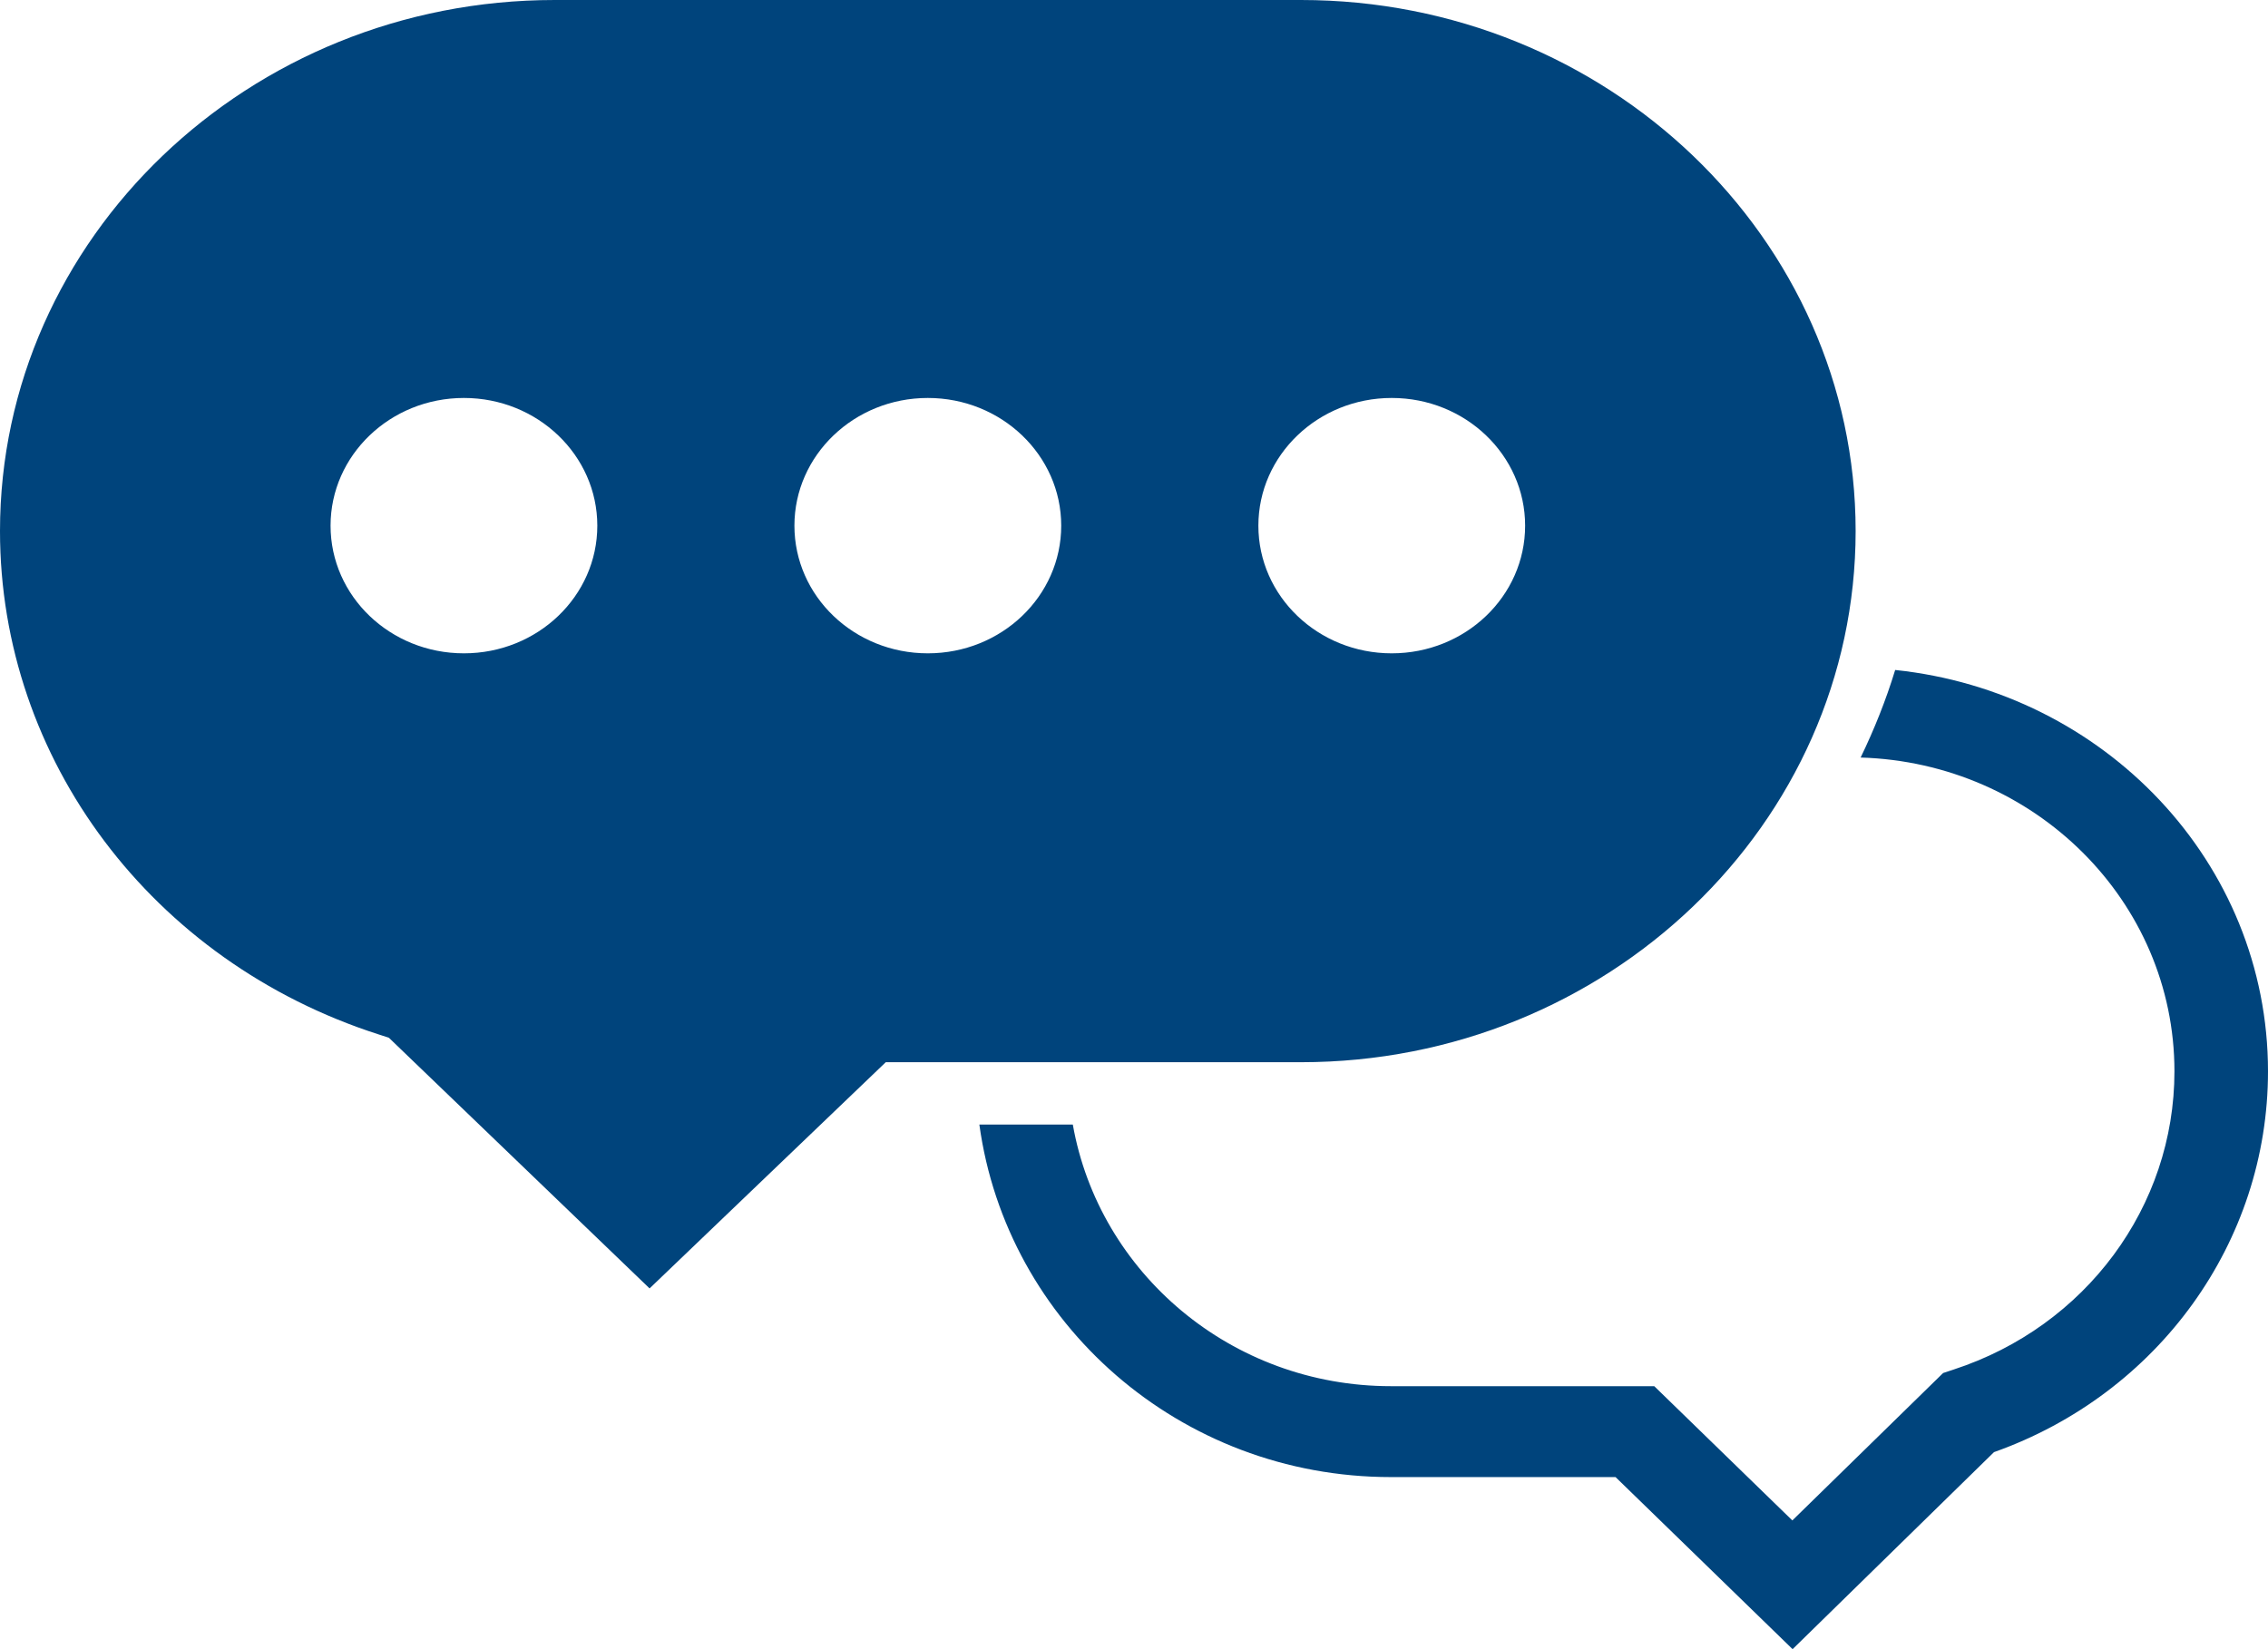
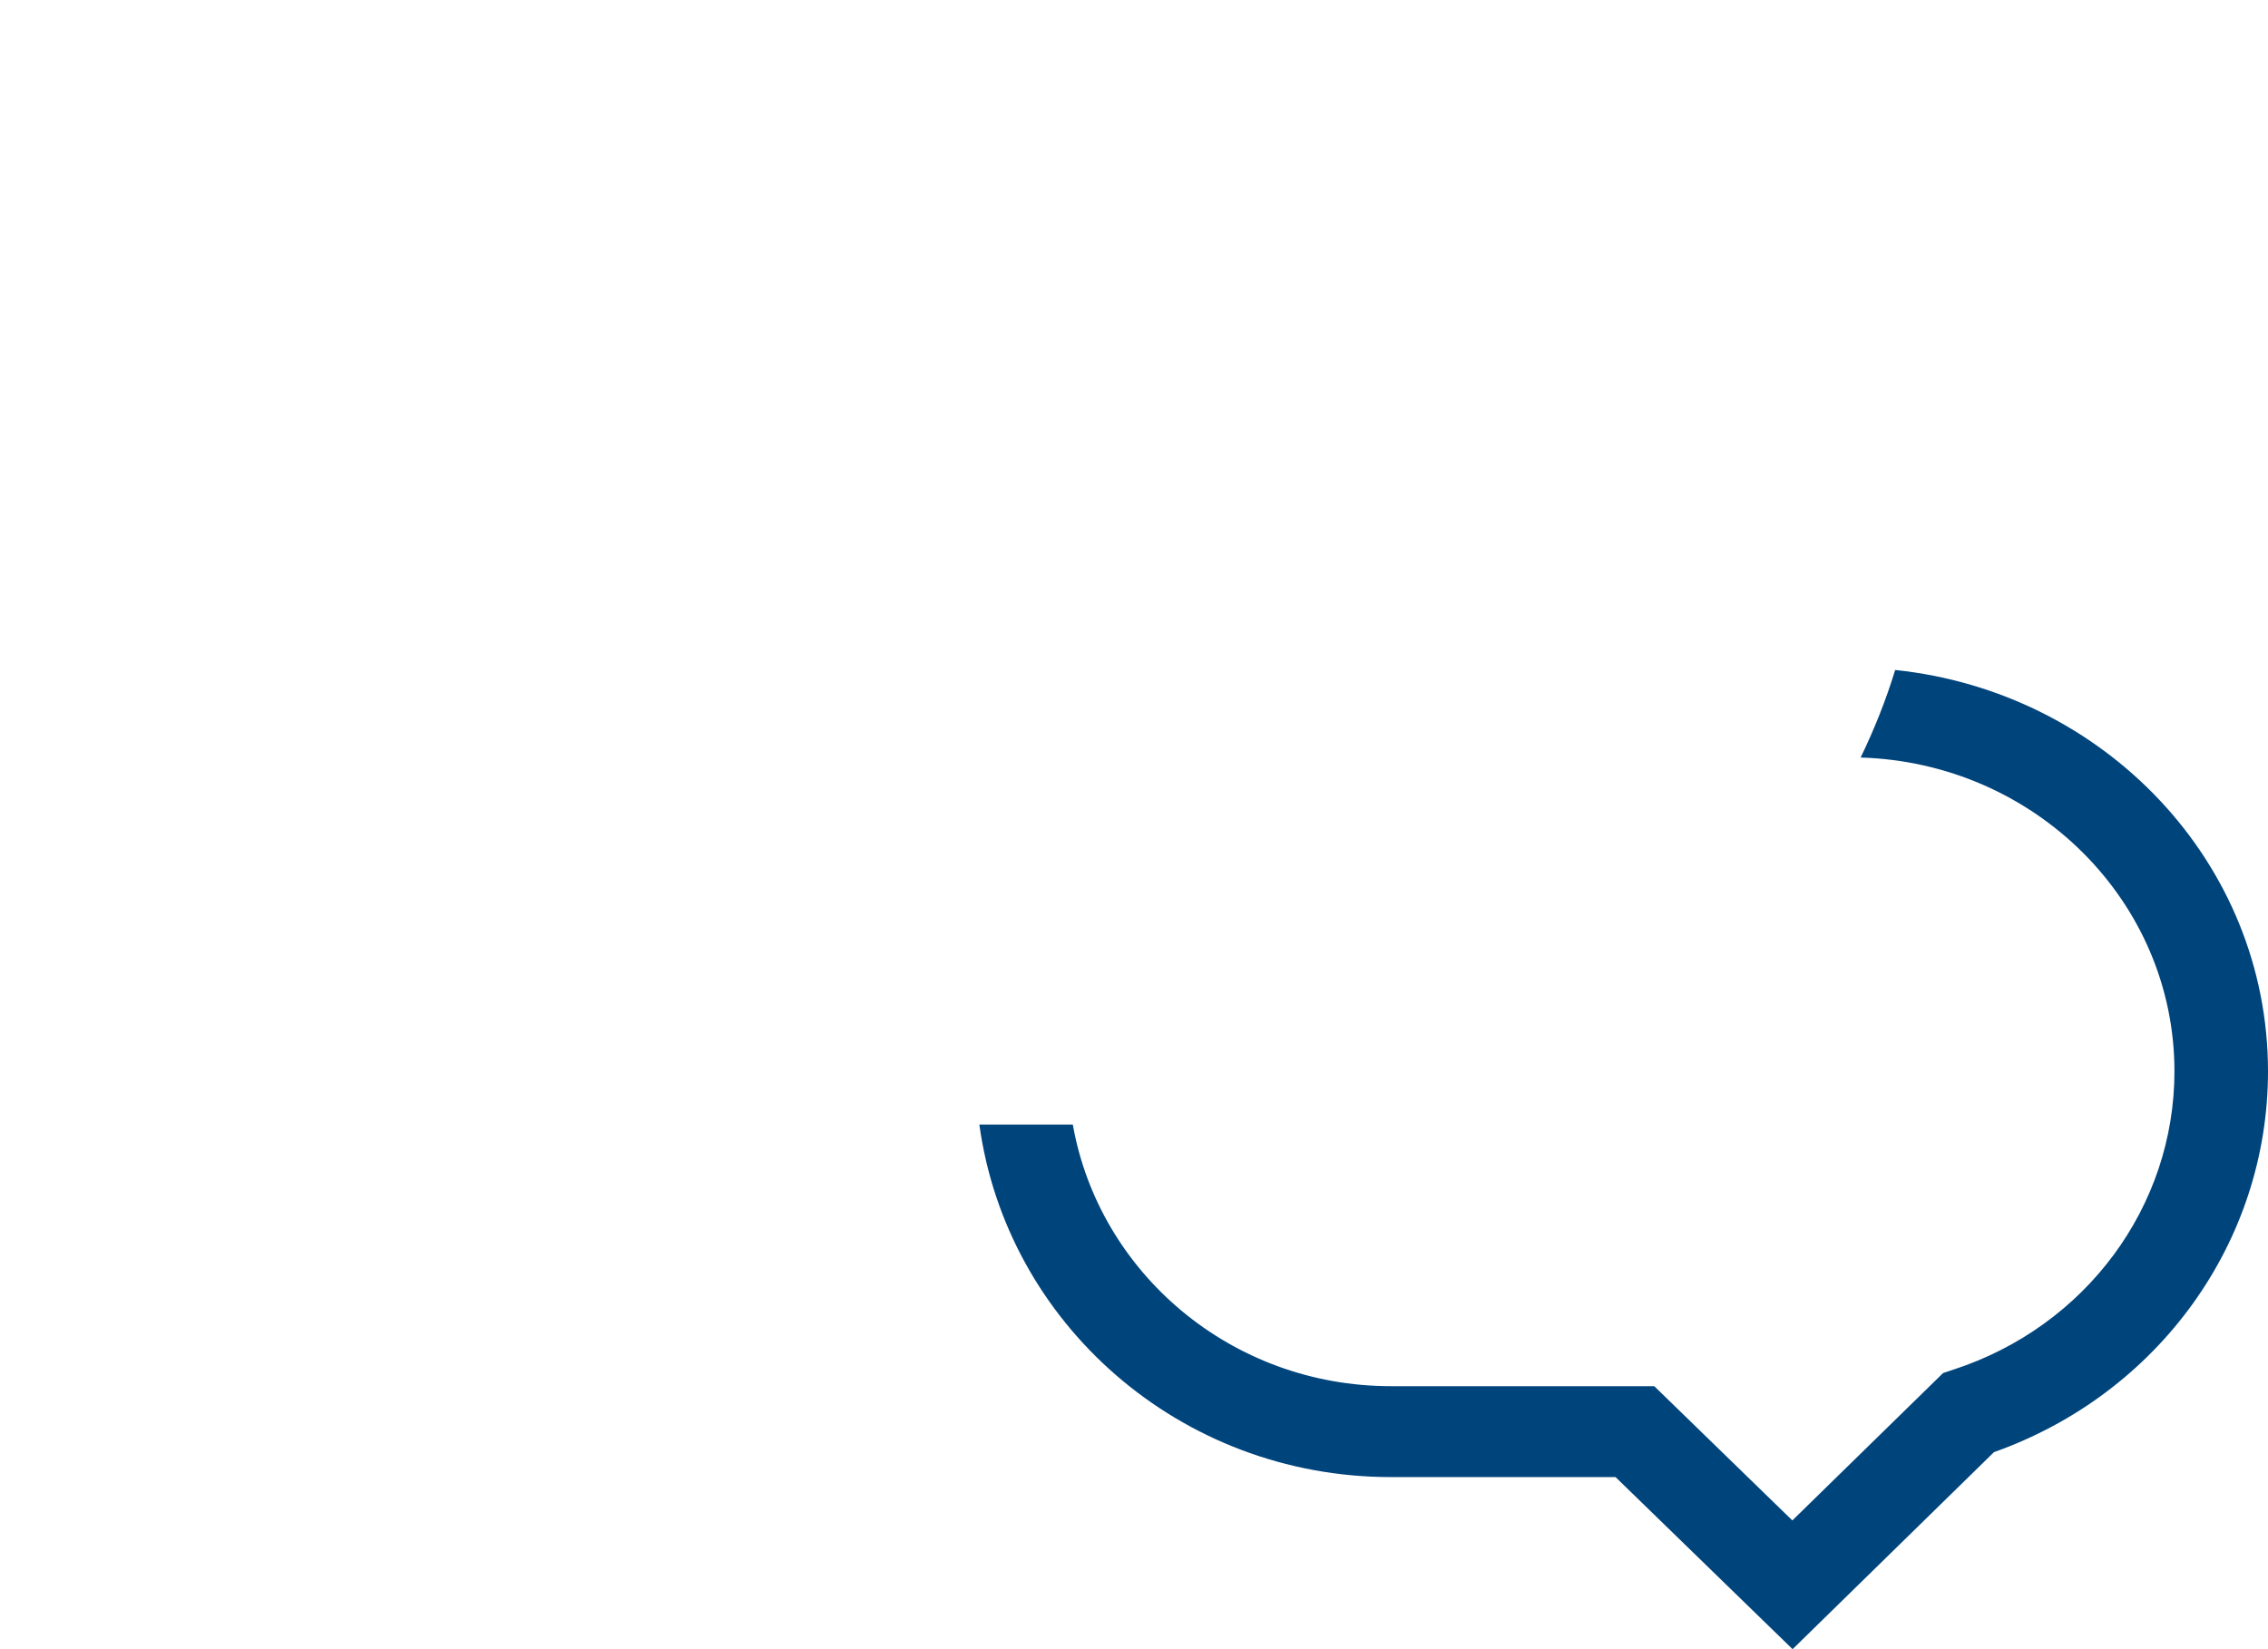
<svg xmlns="http://www.w3.org/2000/svg" width="44px" height="32px" viewBox="0 0 44 32" version="1.1">
  <g stroke="none" stroke-width="1" fill="none" fill-rule="evenodd">
    <g transform="translate(-847, -13134)">
      <g transform="translate(833, 13113)">
        <g transform="translate(14, 21)">
          <path d="M30,10.5 C30,9.121 28.881,8 27.5,8 C26.119,8 25,9.121 25,10.5 C25,11.882 26.119,13 27.5,13 C28.88,13 30,11.882 30,10.5 Z" />
          <path d="M9.5,8 C8.119,8 7,9.121 7,10.5 C7,11.882 8.119,13 9.5,13 C10.881,13 12,11.882 12,10.5 C12,9.121 10.881,8 9.5,8 Z" />
-           <path d="M17.5,8 C16.119,8 15,9.121 15,10.5 C15,11.882 16.119,13 17.5,13 C18.881,13 20,11.882 20,10.5 C20,9.121 18.881,8 17.5,8 Z" />
+           <path d="M17.5,8 C16.119,8 15,9.121 15,10.5 C15,11.882 16.119,13 17.5,13 C20,9.121 18.881,8 17.5,8 Z" />
          <path d="M36.767,13 C36.588,13.586 36.362,14.151 36.097,14.699 C39.468,14.799 42.185,17.483 42.185,20.788 C42.185,23.413 40.463,25.739 37.899,26.575 L37.697,26.642 L34.772,29.502 L32.093,26.897 L26.984,26.897 C23.887,26.897 21.322,24.699 20.813,21.821 L19,21.821 C19.528,25.672 22.887,28.661 26.985,28.661 L31.342,28.661 L34.777,32 L38.684,28.177 C41.874,27.045 44,24.101 44,20.788 C43.999,16.732 40.821,13.424 36.767,13 Z" fill="#00447C" fill-rule="nonzero" />
-           <path d="M36,10.304 C36,4.623 31.173,0 25.239,0 L10.761,0 C4.827,0 0,4.623 0,10.304 C0,14.735 2.951,18.66 7.344,20.071 L7.544,20.136 L12.602,25 L17.184,20.611 L25.239,20.611 C31.173,20.611 36,15.989 36,10.304 Z M9,12.677 C7.571,12.677 6.413,11.569 6.413,10.2 C6.413,8.833 7.571,7.722 9,7.722 C10.429,7.722 11.588,8.833 11.588,10.2 C11.588,11.569 10.429,12.677 9,12.677 Z M18,12.677 C16.571,12.677 15.412,11.569 15.412,10.2 C15.412,8.833 16.571,7.722 18,7.722 C19.429,7.722 20.588,8.833 20.588,10.2 C20.588,11.569 19.429,12.677 18,12.677 Z M24.413,10.2 C24.413,8.833 25.571,7.722 27,7.722 C28.43,7.722 29.588,8.833 29.588,10.2 C29.588,11.569 28.43,12.677 27,12.677 C25.571,12.677 24.413,11.569 24.413,10.2 Z" fill="#00447C" fill-rule="nonzero" />
        </g>
      </g>
    </g>
  </g>
</svg>